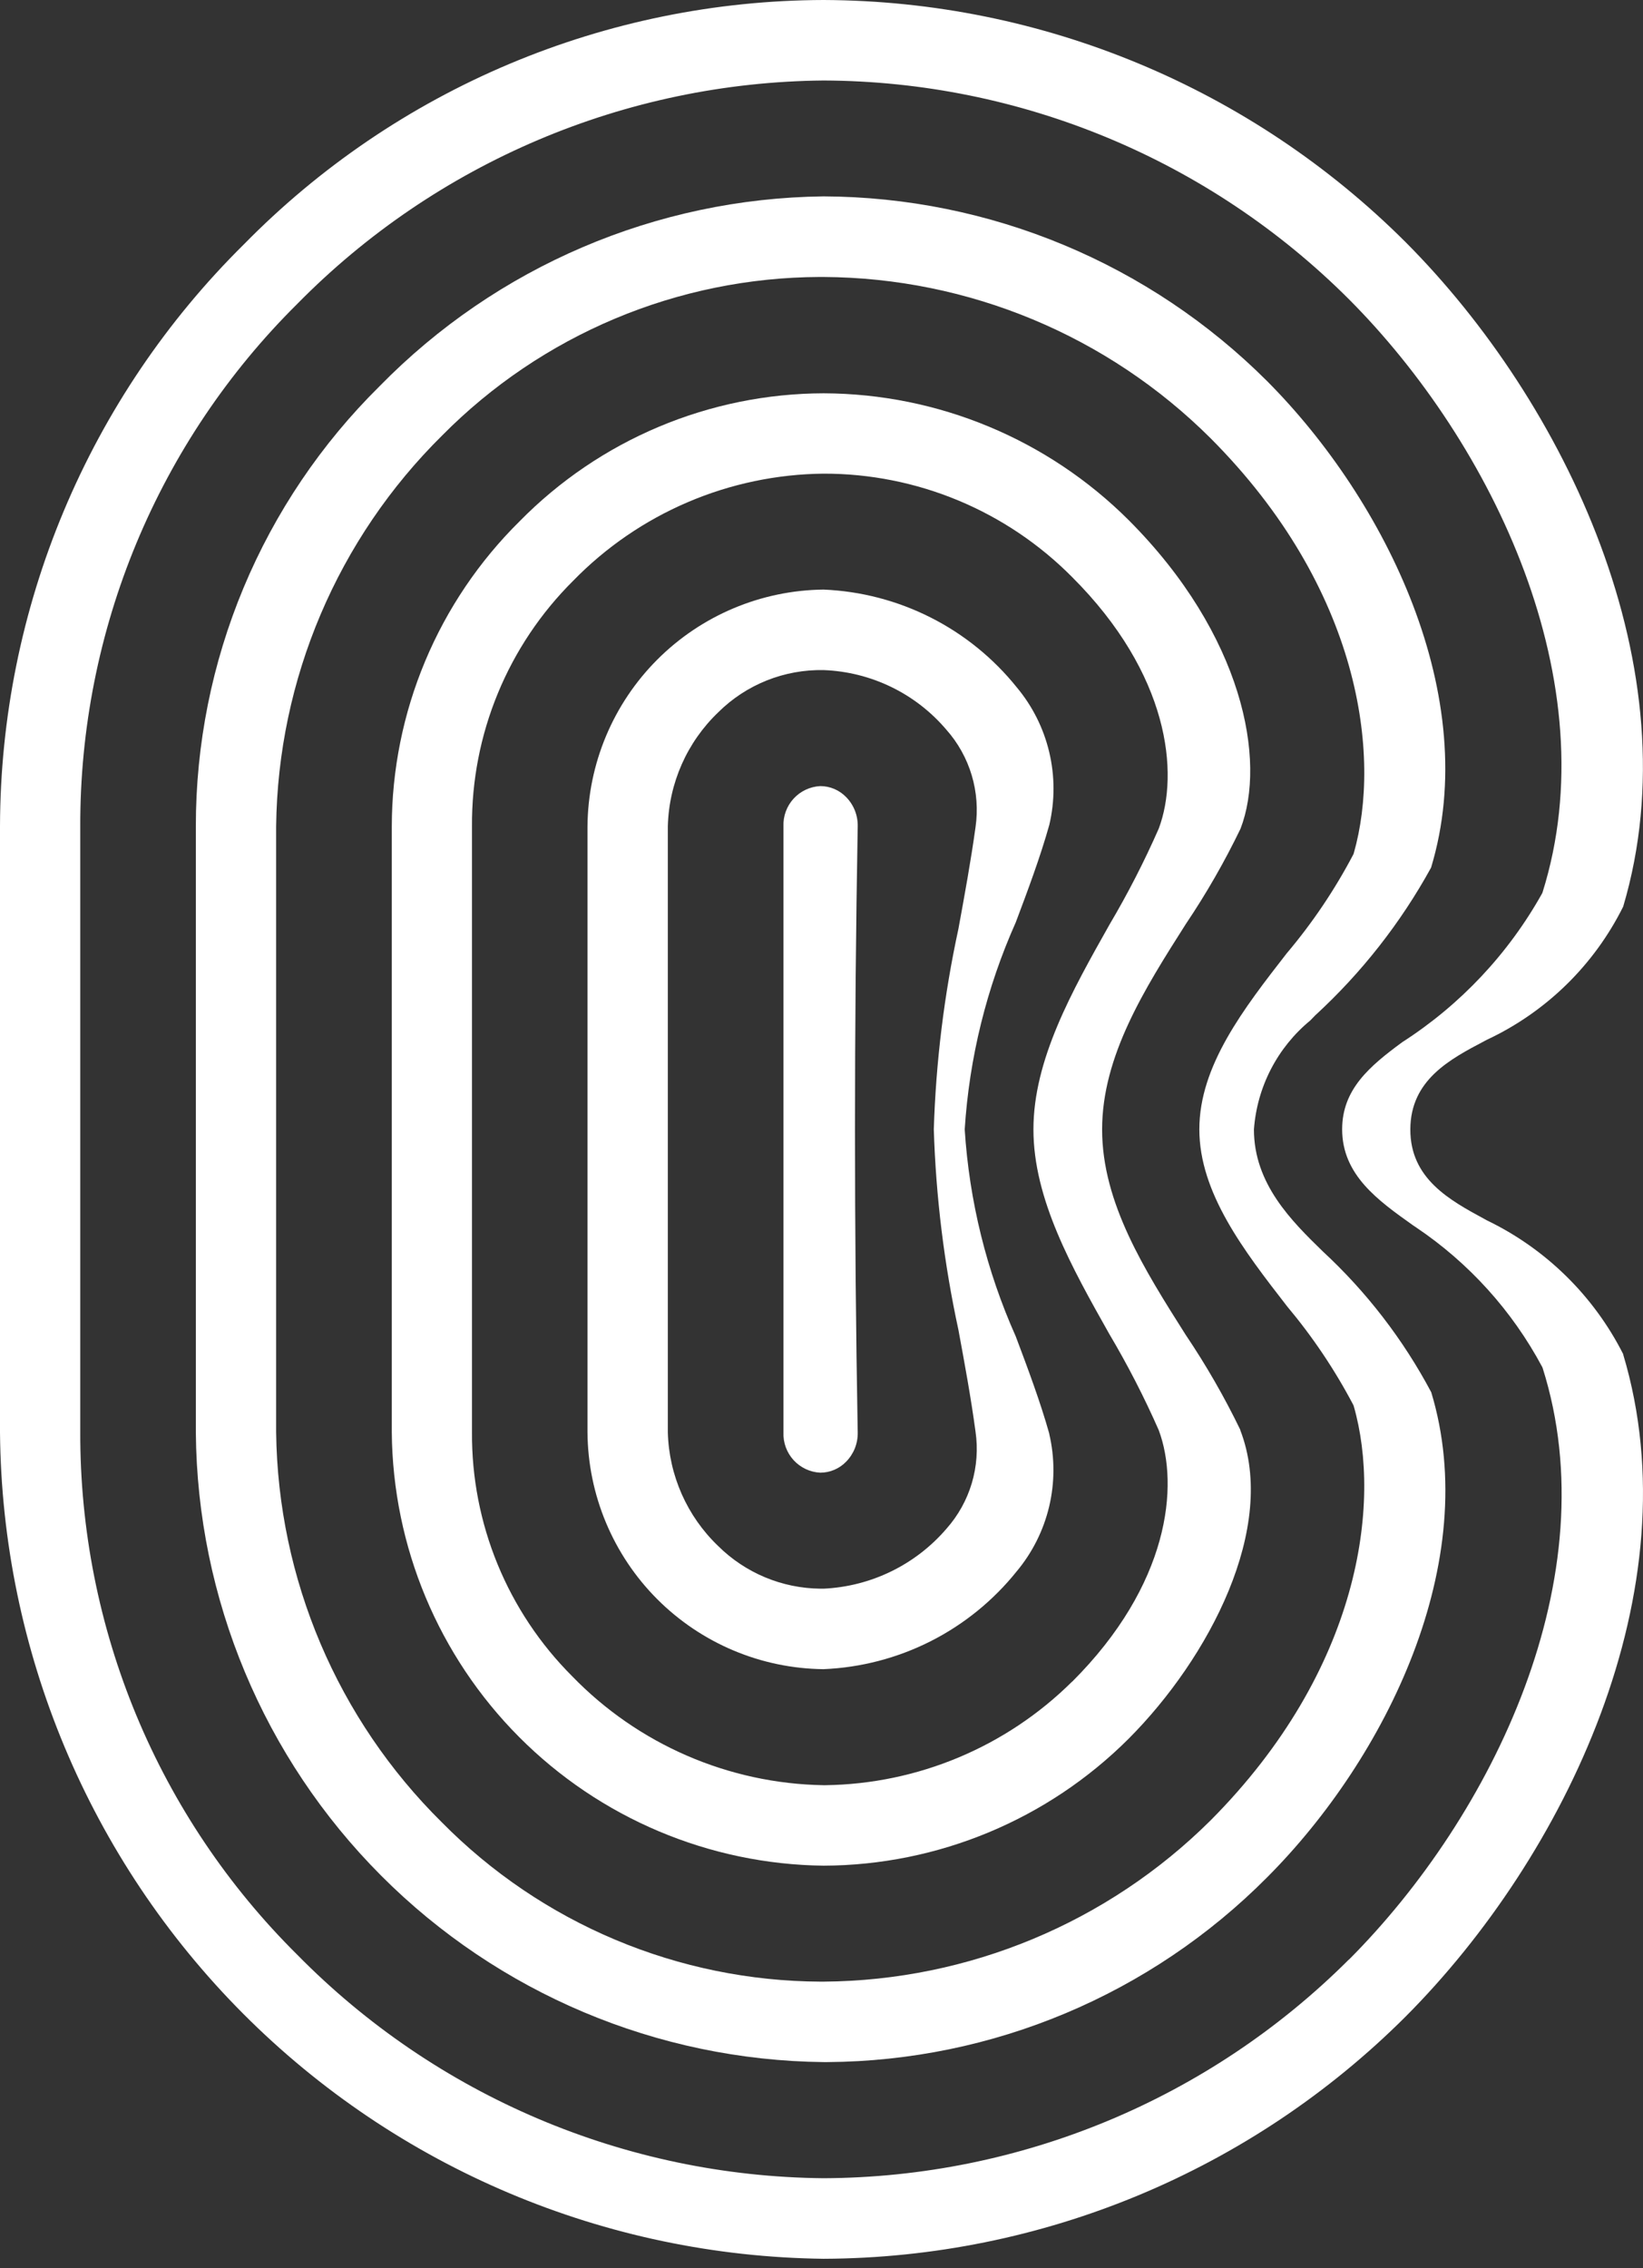
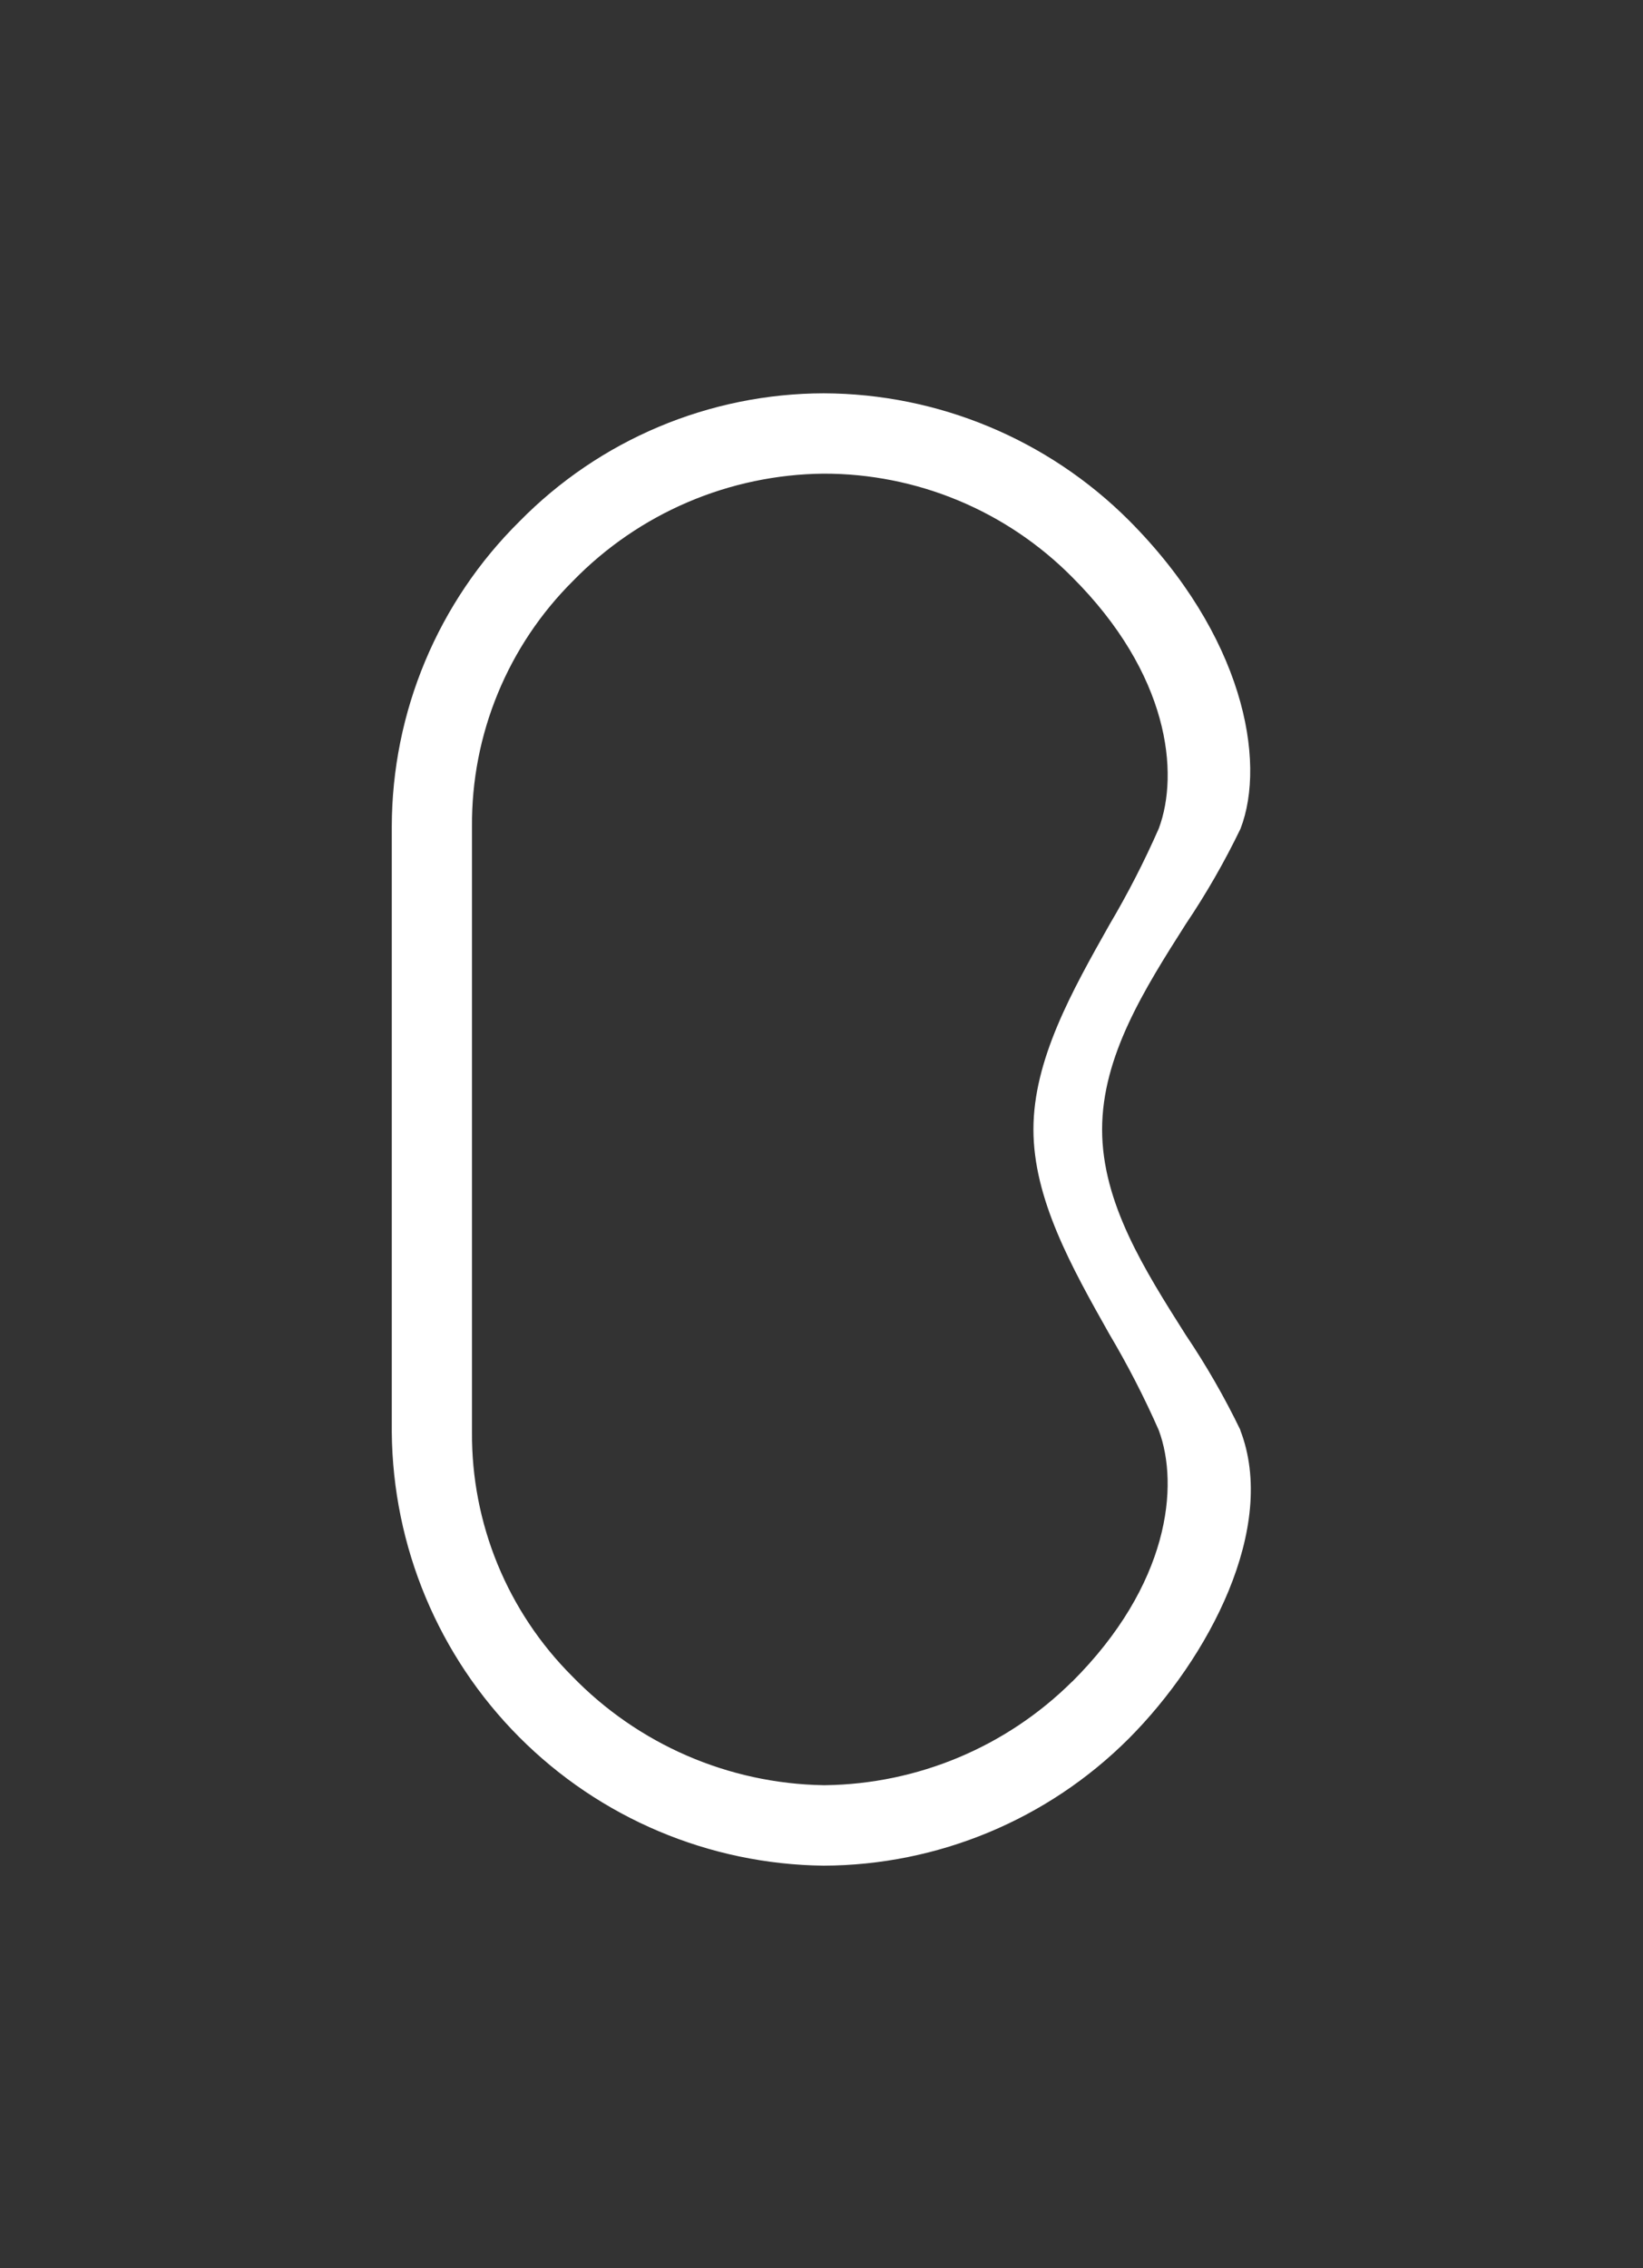
<svg xmlns="http://www.w3.org/2000/svg" width="100" height="138" viewBox="0 0 100 138" fill="none">
  <rect x="0" y="0" width="100" height="138" fill="#333333" stroke="none" />
-   <path d="M98.796 82.397C96.999 78.845 94.083 75.983 90.497 74.254L90.37 74.184C88.242 73.03 85.829 71.724 85.839 68.717C85.849 65.71 88.248 64.451 90.366 63.336L90.499 63.266C94.1 61.58 97.024 58.724 98.794 55.163C103.083 40.715 95.239 24.456 85.558 14.741C76.155 5.348 63.421 0.05 50.13 0C43.554 0.017 37.048 1.342 30.989 3.896C24.93 6.449 19.439 10.182 14.835 14.877C10.149 19.507 6.426 25.02 3.88 31.096C1.333 37.172 0.015 43.692 0 50.28V87.155C0.116 100.428 5.43 113.127 14.8 122.527C24.171 131.927 36.853 137.281 50.126 137.439C63.418 137.39 76.152 132.092 85.556 122.698C95.249 112.975 103.096 96.749 98.791 82.403M82.103 119.226C73.617 127.705 62.126 132.489 50.13 132.537C38.072 132.428 26.55 127.538 18.094 118.941C13.896 114.782 10.566 109.829 8.298 104.372C6.031 98.914 4.871 93.061 4.885 87.151V50.28C4.871 44.37 6.032 38.517 8.299 33.059C10.567 27.602 13.896 22.649 18.094 18.49C26.55 9.896 38.07 5.008 50.126 4.898C62.123 4.943 73.617 9.727 82.103 18.209C90.849 26.984 97.89 41.548 93.885 54.301L93.858 54.363C91.807 58.032 88.885 61.139 85.35 63.411C83.346 64.882 81.689 66.291 81.689 68.715C81.689 71.493 83.873 73.043 85.987 74.546L86.195 74.686C89.407 76.846 92.041 79.761 93.865 83.175L93.892 83.238C97.904 95.912 90.866 110.447 82.109 119.23" fill="white" />
-   <path d="M87.107 84.706C85.403 81.499 83.17 78.602 80.504 76.137C78.63 74.311 76.316 72.041 76.32 68.717C76.414 67.438 76.766 66.19 77.356 65.051C77.946 63.912 78.761 62.904 79.752 62.089L80.044 61.787C82.869 59.193 85.253 56.155 87.101 52.793C90.243 42.414 84.35 30.451 77.126 23.194C69.961 16.034 60.259 11.992 50.13 11.949H50.117C39.938 12.069 30.222 16.223 23.102 23.5C19.557 27 16.743 31.169 14.823 35.766C12.903 40.363 11.916 45.296 11.92 50.278V87.155C12 97.273 16.048 106.956 23.193 114.121C30.337 121.286 40.008 125.361 50.126 125.471H50.359C60.416 125.405 70.039 121.362 77.126 114.226C84.367 106.969 90.245 95.026 87.107 84.7M73.676 110.77C67.412 116.992 58.96 120.512 50.132 120.576H49.938C45.648 120.556 41.404 119.69 37.45 118.027C33.495 116.364 29.908 113.937 26.894 110.884C20.539 104.606 16.915 96.077 16.807 87.145V50.278C16.914 41.323 20.55 32.773 26.925 26.484C29.929 23.45 33.501 21.038 37.437 19.385C41.373 17.733 45.596 16.872 49.865 16.853C49.957 16.853 50.042 16.853 50.13 16.853C58.962 16.904 67.419 20.427 73.676 26.661C82.82 35.824 84.088 45.994 82.397 51.914L82.378 51.971C81.248 54.126 79.884 56.151 78.313 58.01C75.698 61.373 72.997 64.848 72.997 68.715C72.997 72.582 75.704 76.091 78.34 79.488C79.896 81.343 81.249 83.359 82.376 85.502L82.395 85.558C84.09 91.453 82.811 101.592 73.674 110.772" fill="white" />
  <path d="M75.498 87.016C74.526 85.007 73.413 83.07 72.166 81.22C69.667 77.274 67.079 73.197 67.079 68.726C67.079 64.255 69.665 60.169 72.17 56.231C73.417 54.378 74.531 52.439 75.502 50.428C77.101 46.288 75.664 38.637 68.709 31.661C63.779 26.735 57.103 23.956 50.134 23.931C46.686 23.939 43.275 24.632 40.097 25.969C36.919 27.306 34.039 29.262 31.623 31.721C29.165 34.149 27.213 37.039 25.878 40.226C24.543 43.412 23.852 46.831 23.846 50.286V87.145C23.904 94.106 26.688 100.767 31.602 105.698C36.516 110.629 43.167 113.438 50.128 113.52C57.095 113.494 63.77 110.716 68.699 105.79C73.576 100.897 77.78 92.938 75.487 87.016M65.246 102.327C61.246 106.291 55.864 108.547 50.234 108.623H50.119C44.341 108.526 38.837 106.139 34.818 101.986C32.87 100.039 31.329 97.724 30.283 95.177C29.237 92.629 28.708 89.898 28.727 87.145V50.286C28.707 47.51 29.241 44.758 30.299 42.191C31.356 39.625 32.915 37.295 34.885 35.339C36.87 33.301 39.239 31.677 41.854 30.558C44.47 29.439 47.281 28.849 50.126 28.82C52.938 28.816 55.723 29.369 58.32 30.449C60.916 31.529 63.273 33.114 65.252 35.111C71.164 41.011 71.789 47.039 70.529 50.411C69.646 52.421 68.642 54.377 67.524 56.267C65.248 60.304 62.899 64.475 62.899 68.722C62.899 72.968 65.242 77.132 67.507 81.153C68.63 83.046 69.638 85.004 70.525 87.018C71.789 90.401 71.164 96.43 65.252 102.33" fill="white" />
-   <path d="M63.867 87.247C63.318 85.293 62.56 83.273 61.825 81.32C60.047 77.339 58.994 73.073 58.716 68.722C58.994 64.369 60.047 60.101 61.825 56.119C62.56 54.166 63.318 52.145 63.867 50.184C64.208 48.731 64.206 47.218 63.861 45.766C63.517 44.314 62.839 42.962 61.881 41.817C60.458 40.046 58.673 38.599 56.646 37.574C54.619 36.549 52.395 35.969 50.126 35.874C46.321 35.916 42.685 37.448 39.998 40.142C37.311 42.836 35.788 46.477 35.757 50.282V87.159C35.787 90.963 37.31 94.604 39.996 97.298C42.683 99.991 46.319 101.523 50.124 101.563C52.392 101.468 54.614 100.889 56.64 99.865C58.666 98.84 60.449 97.394 61.87 95.624C62.83 94.478 63.51 93.124 63.856 91.669C64.201 90.215 64.203 88.7 63.861 87.245M57.614 93.009C56.682 94.096 55.539 94.981 54.253 95.609C52.967 96.238 51.566 96.597 50.136 96.665H49.928C47.595 96.642 45.363 95.71 43.708 94.067C41.815 92.256 40.715 89.771 40.647 87.153V50.282C40.712 47.649 41.819 45.151 43.724 43.333C44.567 42.499 45.568 41.842 46.669 41.403C47.77 40.963 48.949 40.749 50.134 40.773C51.561 40.827 52.961 41.177 54.245 41.8C55.53 42.423 56.67 43.307 57.595 44.395C58.307 45.196 58.835 46.142 59.142 47.169C59.449 48.195 59.528 49.276 59.374 50.336C59.088 52.404 58.703 54.501 58.333 56.521C57.464 60.533 56.963 64.616 56.835 68.719C56.963 72.821 57.464 76.903 58.333 80.914C58.707 82.938 59.095 85.035 59.374 87.107C59.528 88.16 59.45 89.234 59.146 90.254C58.841 91.273 58.318 92.214 57.612 93.011" fill="white" />
-   <path d="M52.204 87.159C51.983 74.75 51.983 62.687 52.204 50.276C52.211 49.948 52.152 49.622 52.031 49.317C51.91 49.013 51.73 48.735 51.5 48.501C51.296 48.29 51.052 48.122 50.782 48.006C50.512 47.891 50.221 47.831 49.928 47.831C49.306 47.861 48.721 48.136 48.301 48.595C47.881 49.055 47.66 49.662 47.685 50.284V87.155C47.66 87.777 47.881 88.384 48.301 88.844C48.721 89.303 49.306 89.578 49.928 89.608C50.221 89.607 50.512 89.548 50.782 89.432C51.052 89.317 51.296 89.149 51.5 88.938C51.73 88.703 51.911 88.425 52.032 88.12C52.153 87.814 52.211 87.487 52.204 87.159Z" fill="white" />
</svg>